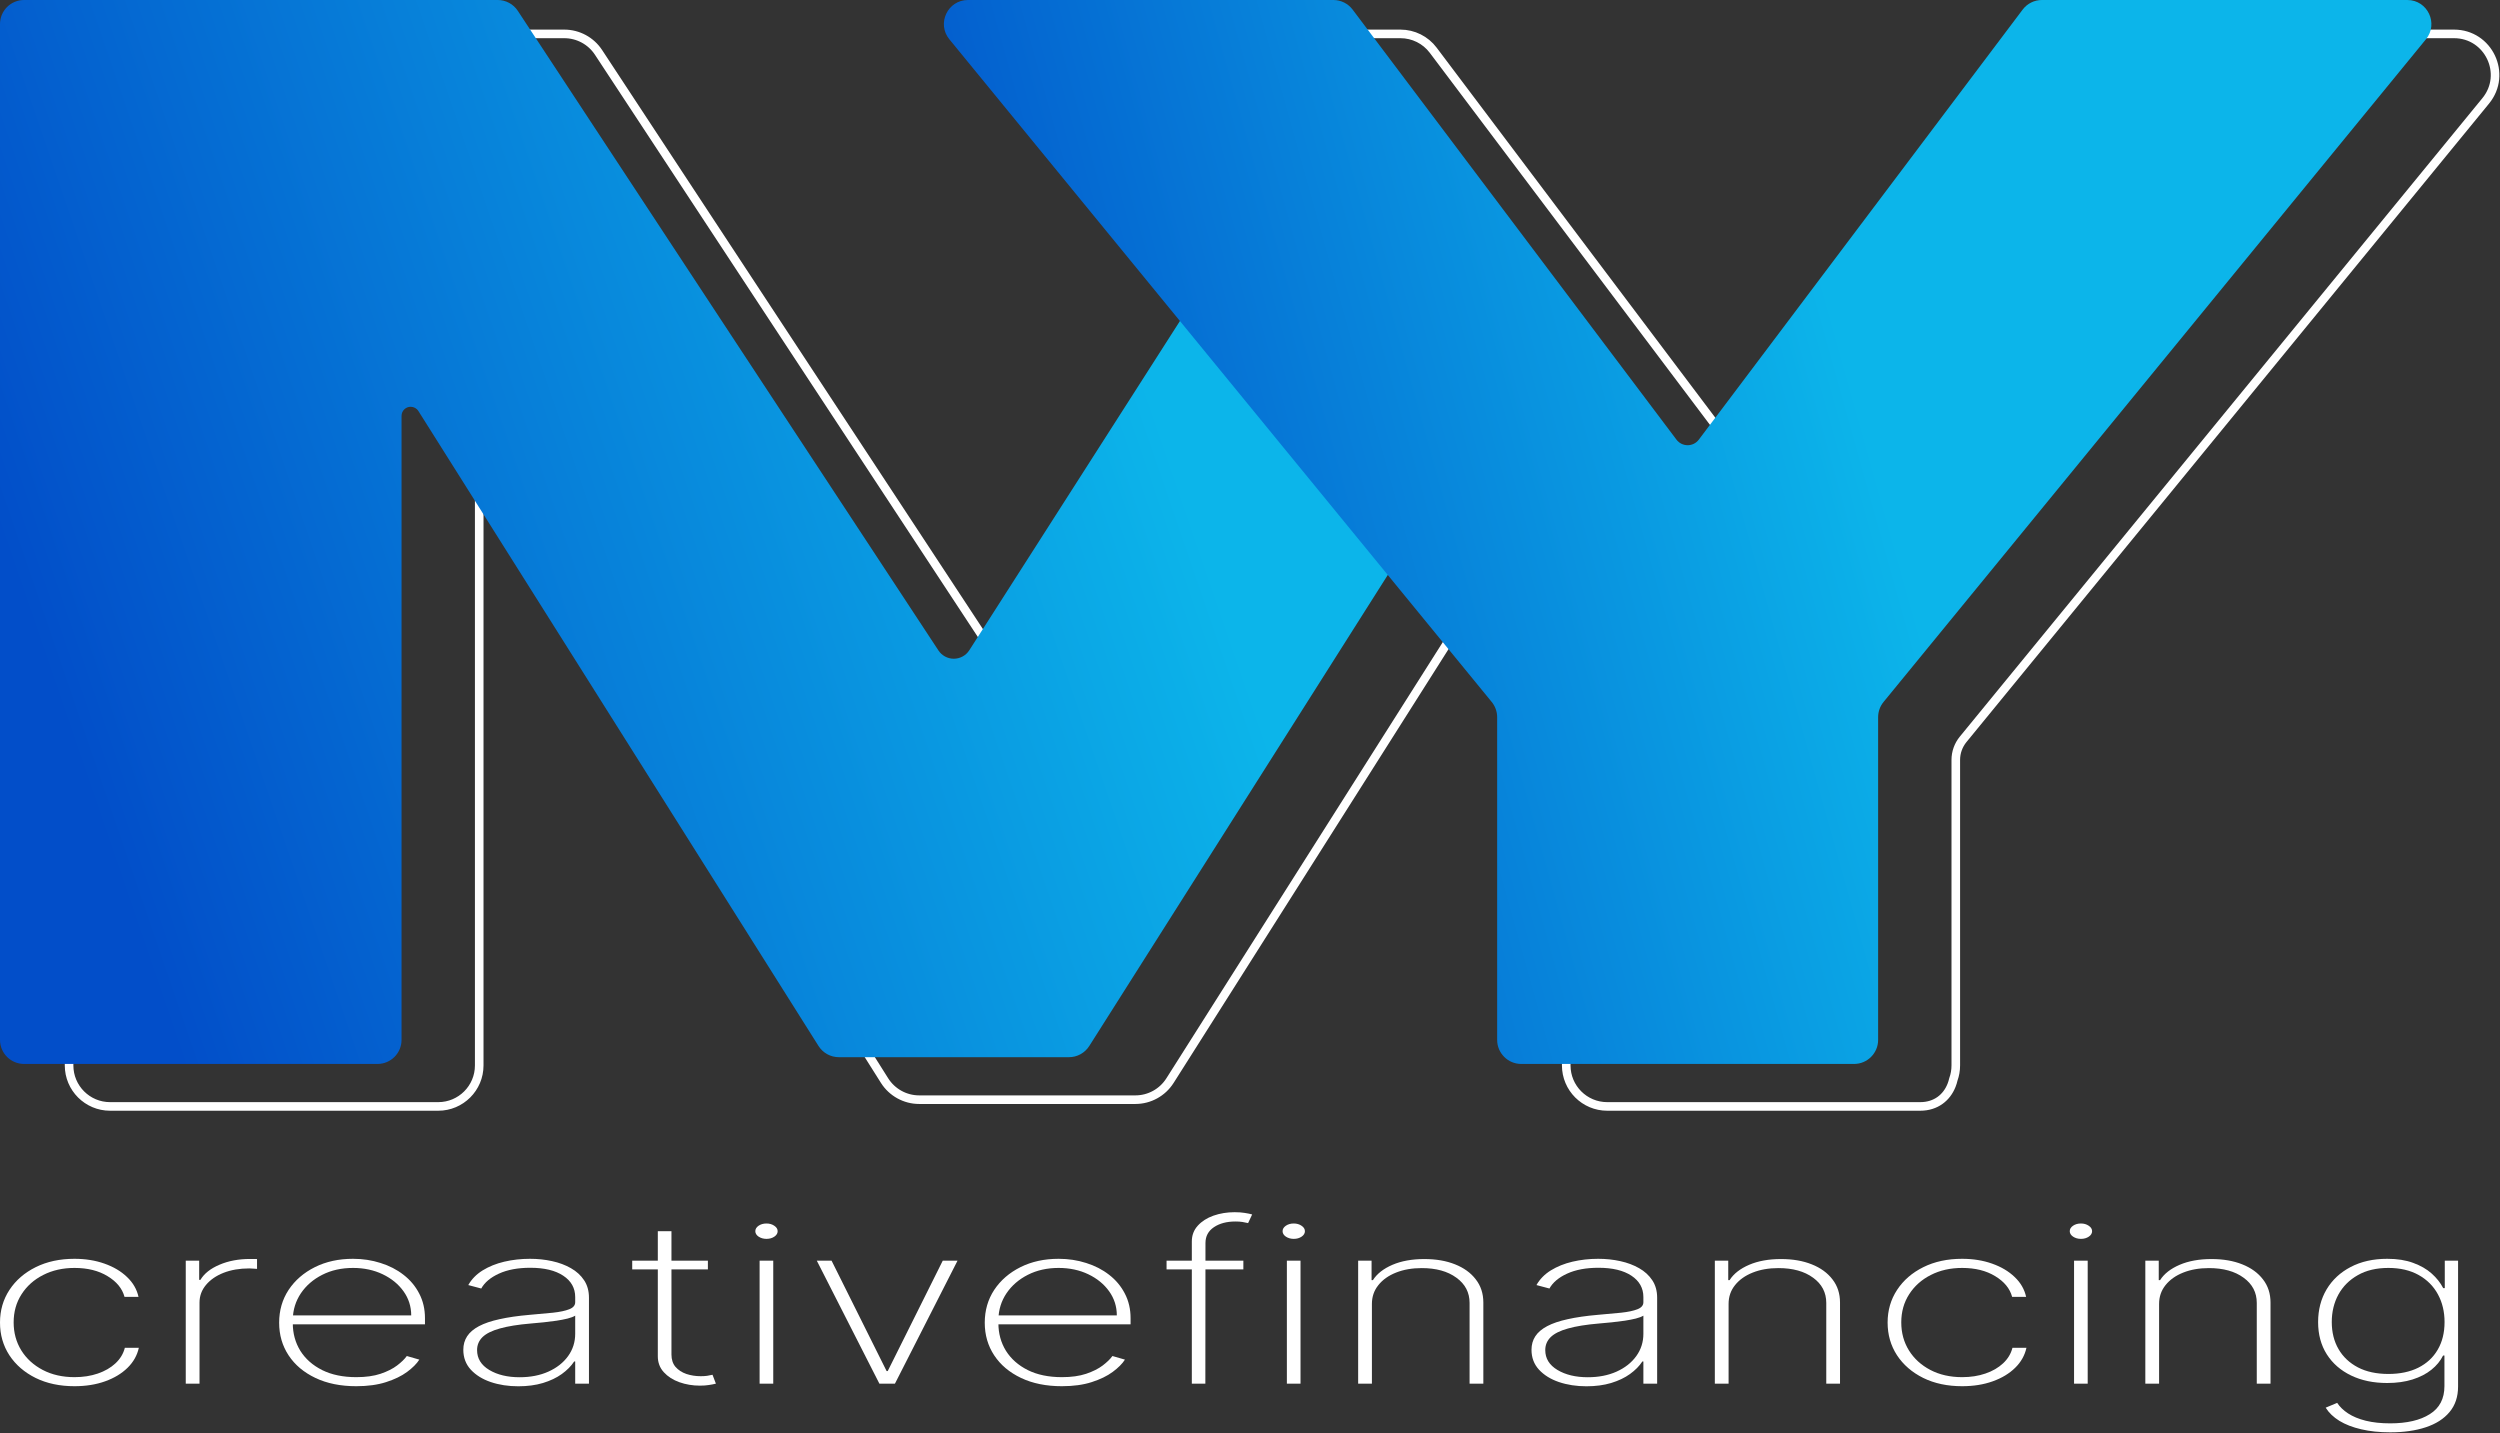
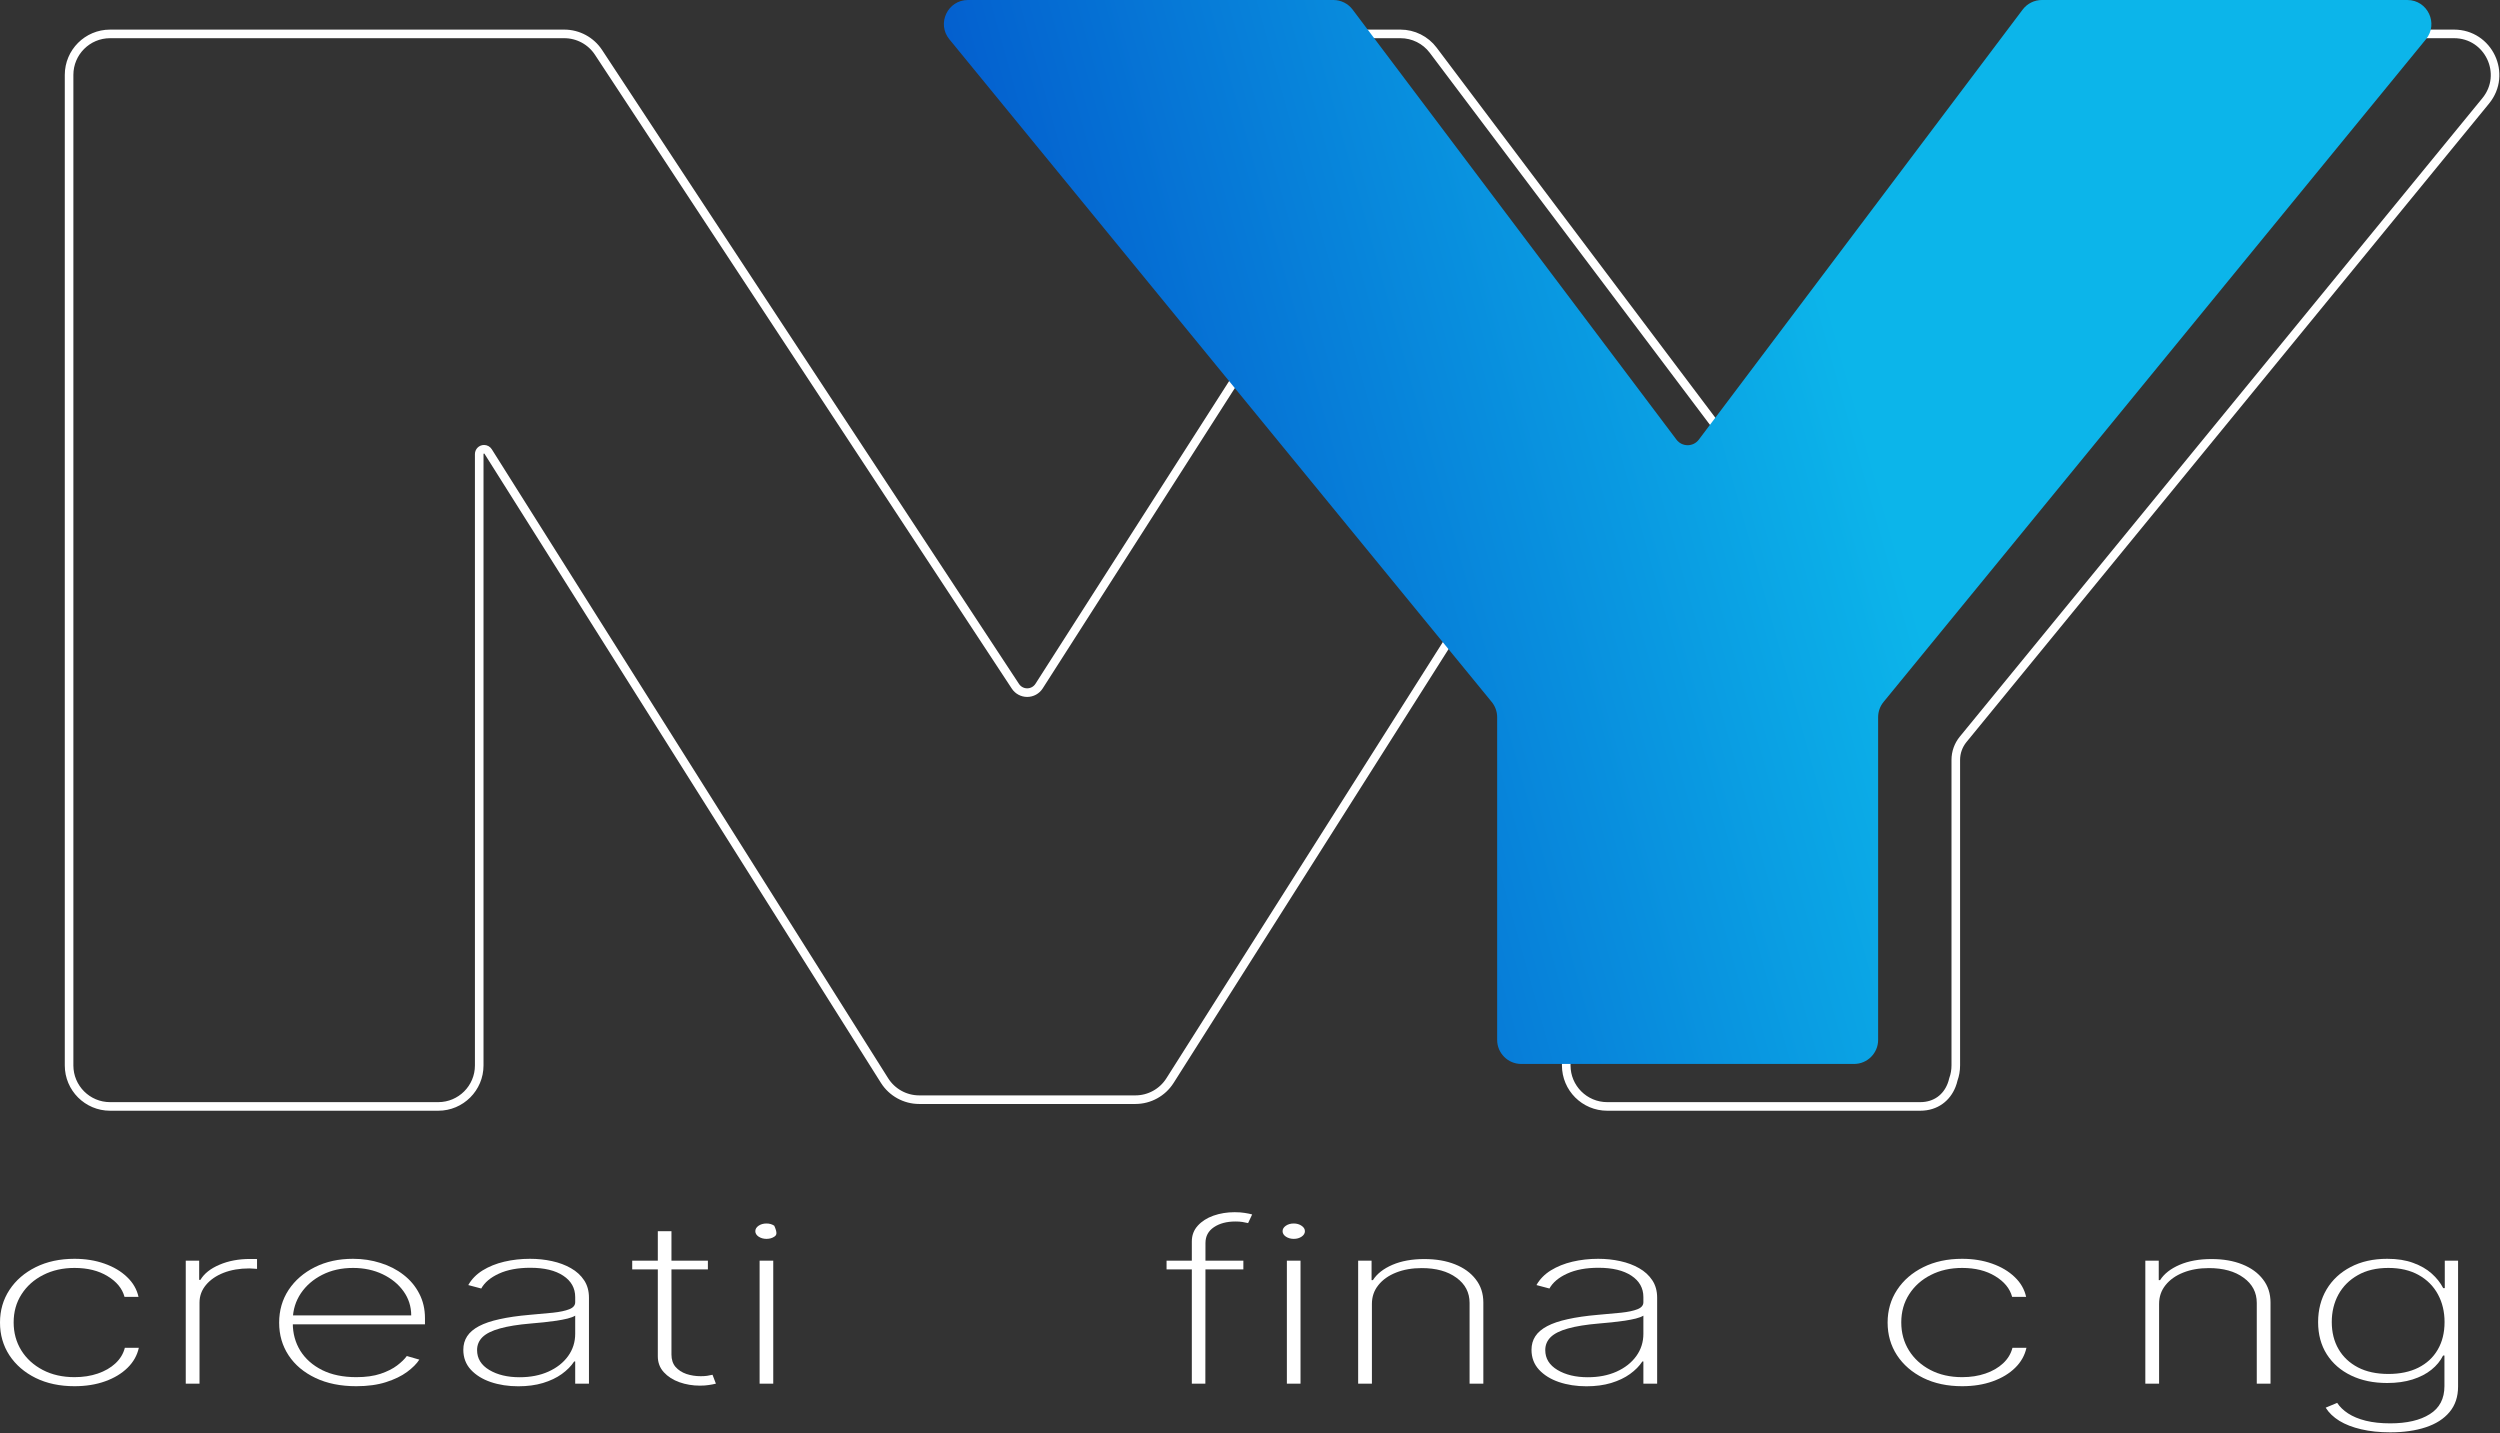
<svg xmlns="http://www.w3.org/2000/svg" width="1455" height="834" viewBox="0 0 1455 834" fill="none">
  <rect x="0" y="0" width="1455" height="834" fill="#333333" stroke="none" />
  <path d="M726.342 209.239L604.736 399.327C603.227 401.685 600.62 403.112 597.821 403.112C595.058 403.112 592.48 401.722 590.962 399.413L348.336 30.478C343.925 23.771 336.436 19.732 328.407 19.732H64.057C50.884 19.732 40.205 30.411 40.205 43.584V620.092C40.205 633.266 50.884 643.945 64.057 643.945H255.053C268.226 643.945 278.905 633.266 278.905 620.092V264.284C278.905 262.731 280.164 261.472 281.717 261.472C282.682 261.472 283.58 261.968 284.095 262.785L514.8 628.879C519.168 635.81 526.787 640.014 534.979 640.014H660.785C668.956 640.014 676.558 635.832 680.932 628.93L850.649 361.119L907.287 430.32C910.044 433.688 911.55 437.907 911.55 442.26V620.092C911.55 633.266 922.229 643.945 935.403 643.945H940.676H1114.42H1117.54C1126.7 643.945 1132.98 638.791 1135.79 631.682C1136.24 630.554 1136.6 629.379 1136.87 628.169C1137.78 625.647 1138.27 622.927 1138.27 620.092V442.26C1138.27 437.907 1139.78 433.688 1142.53 430.32L1446.7 58.688C1459.44 43.114 1448.36 19.728 1428.24 19.728H1234.75C1227.26 19.728 1220.2 23.247 1215.69 29.232L1029.41 276.6C1028.35 278.013 1026.68 278.844 1024.91 278.844C1023.14 278.844 1021.48 278.013 1020.41 276.6L834.126 29.232C829.62 23.247 822.564 19.728 815.072 19.728H621.58C601.456 19.728 590.376 43.114 603.122 58.688L726.342 209.239Z" stroke="white" stroke-width="5" />
-   <path d="M0 14C0 6.268 6.268 0 14 0H289.667C294.379 0 298.775 2.37 301.365 6.308L546.169 378.557C548.149 381.569 551.512 383.382 555.116 383.382V383.382C558.768 383.382 562.169 381.521 564.137 378.444L780.047 40.946C785.848 31.878 799.287 32.477 804.258 42.026L1089.5 589.929C1094.23 599.012 1087.92 609.931 1077.7 610.381L891.234 618.574C883.268 618.924 876.619 612.561 876.619 604.588V244.175C876.619 241.239 874.239 238.858 871.302 238.858V238.858C869.481 238.858 867.786 239.79 866.811 241.329L633.951 608.78C631.384 612.831 626.921 615.286 622.125 615.286H488.218C483.409 615.286 478.937 612.818 476.373 608.75L243.506 239.221C242.533 237.678 240.836 236.742 239.012 236.742V236.742C236.079 236.742 233.7 239.12 233.7 242.053V605.217C233.7 612.949 227.432 619.217 219.7 619.217H14C6.268 619.217 0 612.949 0 605.217V14Z" fill="url(#paint0_linear_1295_265)" />
  <path d="M552.523 22.867C545.042 13.726 551.545 0 563.357 0H776.035C780.432 0 784.574 2.066 787.219 5.578L975.71 255.876C977.247 257.916 979.652 259.116 982.206 259.116V259.116C984.76 259.116 987.165 257.916 988.702 255.876L1177.19 5.578C1179.84 2.066 1183.98 0 1188.38 0H1401.05C1412.87 0 1419.37 13.726 1411.89 22.867L1096.23 408.54C1094.18 411.041 1093.07 414.174 1093.07 417.407V605.217C1093.07 612.949 1086.8 619.217 1079.07 619.217H885.346C877.614 619.217 871.346 612.949 871.346 605.217V417.407C871.346 414.174 870.227 411.041 868.18 408.54L552.523 22.867Z" fill="url(#paint1_linear_1295_265)" />
  <path d="M43.388 806.772C34.811 806.772 27.263 805.172 20.742 801.972C14.222 798.741 9.124 794.329 5.448 788.736C1.816 783.144 0 776.806 0 769.722C0 762.638 1.838 756.3 5.514 750.708C9.19 745.115 14.288 740.703 20.808 737.472C27.328 734.241 34.833 732.625 43.323 732.625C49.712 732.625 55.532 733.557 60.783 735.422C66.078 737.286 70.454 739.88 73.911 743.204C77.412 746.529 79.644 750.381 80.607 754.762H72.467C71.154 749.915 67.872 745.907 62.621 742.738C57.414 739.538 51.003 737.938 43.388 737.938C36.562 737.938 30.479 739.305 25.14 742.039C19.802 744.742 15.601 748.486 12.537 753.271C9.474 758.024 7.943 763.477 7.943 769.629C7.943 775.687 9.43 781.124 12.406 785.94C15.382 790.725 19.539 794.515 24.878 797.311C30.217 800.108 36.387 801.506 43.388 801.506C48.333 801.506 52.841 800.807 56.91 799.409C61.024 798.01 64.459 796.022 67.216 793.443C69.973 790.865 71.789 787.851 72.664 784.402H80.804C79.841 788.814 77.653 792.698 74.24 796.053C70.826 799.409 66.472 802.034 61.177 803.929C55.882 805.824 49.953 806.772 43.388 806.772Z" fill="white" />
  <path d="M108.11 805.281V733.697H115.921V744.882H116.643C118.831 741.216 122.529 738.28 127.737 736.074C132.944 733.837 138.874 732.719 145.525 732.719C146.225 732.719 146.926 732.719 147.626 732.719C148.326 732.719 148.982 732.734 149.595 732.765V738.497C149.07 738.466 148.435 738.42 147.691 738.358C146.991 738.264 146.116 738.218 145.066 738.218C139.464 738.218 134.476 739.072 130.1 740.781C125.767 742.49 122.354 744.851 119.86 747.865C117.365 750.847 116.118 754.265 116.118 758.118V805.281H108.11Z" fill="white" />
  <path d="M207.359 806.772C198.257 806.772 190.336 805.172 183.597 801.972C176.858 798.772 171.65 794.391 167.974 788.83C164.298 783.268 162.461 776.93 162.461 769.815C162.461 762.669 164.298 756.3 167.974 750.708C171.694 745.115 176.792 740.703 183.269 737.472C189.745 734.241 197.141 732.625 205.455 732.625C211.1 732.625 216.439 733.433 221.471 735.049C226.548 736.633 231.011 738.932 234.862 741.946C238.757 744.96 241.798 748.595 243.986 752.851C246.218 757.108 247.334 761.893 247.334 767.205V770.747H167.515V765.574H239.326C239.326 760.386 237.838 755.71 234.862 751.546C231.886 747.383 227.839 744.074 222.719 741.62C217.599 739.165 211.844 737.938 205.455 737.938C198.76 737.938 192.786 739.274 187.535 741.946C182.328 744.587 178.192 748.16 175.129 752.665C172.11 757.17 170.534 762.203 170.403 767.765V770.095C170.403 776.06 171.869 781.42 174.801 786.173C177.777 790.896 182.021 794.639 187.535 797.405C193.049 800.139 199.657 801.506 207.359 801.506C212.872 801.506 217.577 800.853 221.471 799.548C225.41 798.212 228.626 796.597 231.121 794.702C233.615 792.806 235.497 790.973 236.766 789.202L244.052 791.3C242.52 793.692 240.135 796.084 236.897 798.477C233.702 800.838 229.633 802.811 224.688 804.395C219.787 805.98 214.01 806.772 207.359 806.772Z" fill="white" />
  <path d="M301.619 806.819C295.798 806.819 290.46 805.995 285.602 804.349C280.789 802.702 276.916 800.294 273.984 797.125C271.096 793.956 269.652 790.103 269.652 785.567C269.652 782.585 270.396 779.959 271.883 777.691C273.371 775.423 275.669 773.466 278.776 771.819C281.883 770.172 285.865 768.821 290.722 767.765C295.58 766.677 301.378 765.838 308.117 765.248C313.237 764.813 317.81 764.394 321.836 763.99C325.862 763.555 329.013 762.887 331.288 761.986C333.607 761.085 334.767 759.718 334.767 757.885V754.902C334.767 749.682 332.448 745.535 327.809 742.459C323.171 739.383 316.782 737.845 308.642 737.845C301.422 737.845 295.339 738.979 290.394 741.247C285.493 743.484 282.058 746.373 280.088 749.915L272.54 747.911C274.465 744.494 277.244 741.651 280.876 739.383C284.552 737.115 288.753 735.422 293.479 734.303C298.249 733.185 303.238 732.625 308.445 732.625C312.953 732.625 317.241 733.076 321.311 733.977C325.424 734.878 329.078 736.245 332.273 738.078C335.511 739.911 338.071 742.257 339.953 745.115C341.834 747.942 342.775 751.329 342.775 755.275V805.281H334.767V792.371H334.176C332.426 795.043 330.019 797.482 326.956 799.688C323.936 801.863 320.282 803.603 315.994 804.908C311.749 806.182 306.957 806.819 301.619 806.819ZM302.406 801.552C308.708 801.552 314.287 800.465 319.145 798.29C324.046 796.084 327.875 793.07 330.632 789.249C333.389 785.427 334.767 781.093 334.767 776.247V765.714C333.761 766.335 332.295 766.895 330.369 767.392C328.488 767.858 326.343 768.277 323.936 768.65C321.573 768.992 319.079 769.303 316.453 769.582C313.872 769.831 311.355 770.064 308.905 770.281C301.553 770.903 295.558 771.866 290.919 773.171C286.324 774.444 282.955 776.122 280.811 778.204C278.71 780.285 277.66 782.802 277.66 785.754C277.66 790.632 280.023 794.484 284.749 797.311C289.475 800.139 295.361 801.552 302.406 801.552Z" fill="white" />
  <path d="M411.993 733.697V738.777H367.948V733.697H411.993ZM382.849 716.547H390.791V788.363C390.791 791.284 391.579 793.676 393.154 795.54C394.774 797.374 396.874 798.741 399.456 799.642C402.082 800.512 404.882 800.947 407.858 800.947C409.302 800.947 410.549 800.869 411.599 800.713C412.693 800.558 413.722 800.356 414.685 800.108L416.654 805.281C415.428 805.591 414.072 805.855 412.584 806.073C411.096 806.321 409.346 806.446 407.333 806.446C403.132 806.446 399.15 805.778 395.386 804.442C391.667 803.106 388.647 801.164 386.328 798.616C384.009 796.069 382.849 792.993 382.849 789.389V716.547Z" fill="white" />
-   <path d="M442.09 805.281V733.697H450.032V805.281H442.09ZM446.094 721.021C444.343 721.021 442.812 720.586 441.499 719.716C440.23 718.846 439.595 717.79 439.595 716.547C439.595 715.304 440.23 714.248 441.499 713.378C442.768 712.508 444.299 712.073 446.094 712.073C447.844 712.073 449.354 712.508 450.623 713.378C451.936 714.248 452.592 715.304 452.592 716.547C452.592 717.79 451.957 718.846 450.688 719.716C449.419 720.586 447.888 721.021 446.094 721.021Z" fill="white" />
-   <path d="M557.289 733.697L520.858 805.281H511.8L475.369 733.697H483.968L516.001 797.964H516.657L548.69 733.697H557.289Z" fill="white" />
-   <path d="M618.023 806.772C608.921 806.772 601 805.172 594.261 801.972C587.522 798.772 582.314 794.391 578.638 788.83C574.962 783.268 573.125 776.93 573.125 769.815C573.125 762.669 574.962 756.3 578.638 750.708C582.358 745.115 587.456 740.703 593.933 737.472C600.409 734.241 607.805 732.625 616.119 732.625C621.764 732.625 627.103 733.433 632.135 735.049C637.212 736.633 641.675 738.932 645.526 741.946C649.421 744.96 652.462 748.595 654.65 752.851C656.882 757.108 657.998 761.893 657.998 767.205V770.747H578.179V765.574H649.99C649.99 760.386 648.502 755.71 645.526 751.546C642.55 747.383 638.503 744.074 633.383 741.62C628.263 739.165 622.508 737.938 616.119 737.938C609.424 737.938 603.451 739.274 598.199 741.946C592.992 744.587 588.856 748.16 585.793 752.665C582.774 757.17 581.198 762.203 581.067 767.765V770.095C581.067 776.06 582.533 781.42 585.465 786.173C588.441 790.896 592.685 794.639 598.199 797.405C603.713 800.139 610.321 801.506 618.023 801.506C623.537 801.506 628.241 800.853 632.135 799.548C636.074 798.212 639.29 796.597 641.785 794.702C644.279 792.806 646.161 790.973 647.43 789.202L654.716 791.3C653.184 793.692 650.799 796.084 647.561 798.477C644.367 800.838 640.297 802.811 635.352 804.395C630.451 805.98 624.674 806.772 618.023 806.772Z" fill="white" />
+   <path d="M442.09 805.281V733.697H450.032V805.281H442.09ZM446.094 721.021C444.343 721.021 442.812 720.586 441.499 719.716C440.23 718.846 439.595 717.79 439.595 716.547C439.595 715.304 440.23 714.248 441.499 713.378C442.768 712.508 444.299 712.073 446.094 712.073C447.844 712.073 449.354 712.508 450.623 713.378C452.592 717.79 451.957 718.846 450.688 719.716C449.419 720.586 447.888 721.021 446.094 721.021Z" fill="white" />
  <path d="M723.638 733.697V738.777H678.937V733.697H723.638ZM693.641 805.281V722.559C693.641 718.955 694.8 715.879 697.12 713.331C699.439 710.784 702.48 708.842 706.244 707.506C710.051 706.17 714.143 705.502 718.519 705.502C720.838 705.502 722.807 705.642 724.426 705.921C726.089 706.17 727.533 706.465 728.758 706.807L726.395 711.84C725.389 711.592 724.295 711.374 723.113 711.188C721.976 711.001 720.619 710.908 719.044 710.908C713.967 710.908 709.788 712.011 706.506 714.217C703.224 716.423 701.583 719.499 701.583 723.444L701.518 805.281H693.641Z" fill="white" />
  <path d="M748.959 805.281V733.697H756.902V805.281H748.959ZM752.963 721.021C751.213 721.021 749.681 720.586 748.369 719.716C747.1 718.846 746.465 717.79 746.465 716.547C746.465 715.304 747.1 714.248 748.369 713.378C749.638 712.508 751.169 712.073 752.963 712.073C754.714 712.073 756.224 712.508 757.493 713.378C758.805 714.248 759.462 715.304 759.462 716.547C759.462 717.79 758.827 718.846 757.558 719.716C756.289 720.586 754.758 721.021 752.963 721.021Z" fill="white" />
  <path d="M798.452 758.863V805.281H790.444V733.697H798.255V745.022H799.043C801.406 741.325 805.192 738.358 810.399 736.121C815.606 733.884 821.799 732.765 828.975 732.765C835.758 732.765 841.71 733.79 846.83 735.841C851.993 737.892 856.019 740.812 858.907 744.603C861.839 748.362 863.305 752.851 863.305 758.071V805.281H855.297V758.304C855.297 752.214 852.737 747.321 847.617 743.624C842.541 739.896 835.824 738.031 827.466 738.031C821.864 738.031 816.876 738.901 812.499 740.641C808.123 742.381 804.688 744.82 802.194 747.958C799.7 751.065 798.452 754.7 798.452 758.863Z" fill="white" />
  <path d="M923.301 806.819C917.481 806.819 912.142 805.995 907.285 804.349C902.471 802.702 898.598 800.294 895.666 797.125C892.778 793.956 891.334 790.103 891.334 785.567C891.334 782.585 892.078 779.959 893.566 777.691C895.053 775.423 897.351 773.466 900.458 771.819C903.565 770.172 907.547 768.821 912.404 767.765C917.262 766.677 923.06 765.838 929.799 765.248C934.919 764.813 939.492 764.394 943.518 763.99C947.544 763.555 950.695 762.887 952.97 761.986C955.29 761.085 956.449 759.718 956.449 757.885V754.902C956.449 749.682 954.13 745.535 949.491 742.459C944.853 739.383 938.464 737.845 930.324 737.845C923.104 737.845 917.021 738.979 912.076 741.247C907.175 743.484 903.74 746.373 901.771 749.915L894.222 747.911C896.147 744.494 898.926 741.651 902.558 739.383C906.234 737.115 910.435 735.422 915.161 734.303C919.931 733.185 924.92 732.625 930.127 732.625C934.635 732.625 938.923 733.076 942.993 733.977C947.106 734.878 950.761 736.245 953.955 738.078C957.193 739.911 959.753 742.257 961.635 745.115C963.517 747.942 964.458 751.329 964.458 755.275V805.281H956.449V792.371H955.859C954.108 795.043 951.701 797.482 948.638 799.688C945.619 801.863 941.965 803.603 937.676 804.908C933.431 806.182 928.64 806.819 923.301 806.819ZM924.089 801.552C930.39 801.552 935.969 800.465 940.827 798.29C945.728 796.084 949.557 793.07 952.314 789.249C955.071 785.427 956.449 781.093 956.449 776.247V765.714C955.443 766.335 953.977 766.895 952.051 767.392C950.17 767.858 948.025 768.277 945.619 768.65C943.256 768.992 940.761 769.303 938.136 769.582C935.554 769.831 933.038 770.064 930.587 770.281C923.235 770.903 917.24 771.866 912.601 773.171C908.007 774.444 904.637 776.122 902.493 778.204C900.392 780.285 899.342 782.802 899.342 785.754C899.342 790.632 901.705 794.484 906.431 797.311C911.157 800.139 917.043 801.552 924.089 801.552Z" fill="white" />
-   <path d="M1006.04 758.863V805.281H998.033V733.697H1005.84V745.022H1006.63C1008.99 741.325 1012.78 738.358 1017.99 736.121C1023.19 733.884 1029.39 732.765 1036.56 732.765C1043.35 732.765 1049.3 733.79 1054.42 735.841C1059.58 737.892 1063.61 740.812 1066.5 744.603C1069.43 748.362 1070.89 752.851 1070.89 758.071V805.281H1062.89V758.304C1062.89 752.214 1060.33 747.321 1055.21 743.624C1050.13 739.896 1043.41 738.031 1035.05 738.031C1029.45 738.031 1024.46 738.901 1020.09 740.641C1015.71 742.381 1012.28 744.82 1009.78 747.958C1007.29 751.065 1006.04 754.7 1006.04 758.863Z" fill="white" />
  <path d="M1141.98 806.772C1133.41 806.772 1125.86 805.172 1119.34 801.972C1112.82 798.741 1107.72 794.329 1104.04 788.736C1100.41 783.144 1098.59 776.806 1098.59 769.722C1098.59 762.638 1100.43 756.3 1104.11 750.708C1107.78 745.115 1112.88 740.703 1119.4 737.472C1125.92 734.241 1133.43 732.625 1141.92 732.625C1148.31 732.625 1154.13 733.557 1159.38 735.422C1164.67 737.286 1169.05 739.88 1172.51 743.204C1176.01 746.529 1178.24 750.381 1179.2 754.762H1171.06C1169.75 749.915 1166.47 745.907 1161.22 742.738C1156.01 739.538 1149.6 737.938 1141.98 737.938C1135.16 737.938 1129.07 739.305 1123.73 742.039C1118.4 744.742 1114.19 748.486 1111.13 753.271C1108.07 758.024 1106.54 763.477 1106.54 769.629C1106.54 775.687 1108.02 781.124 1111 785.94C1113.98 790.725 1118.13 794.515 1123.47 797.311C1128.81 800.108 1134.98 801.506 1141.98 801.506C1146.93 801.506 1151.43 800.807 1155.5 799.409C1159.62 798.01 1163.05 796.022 1165.81 793.443C1168.57 790.865 1170.38 787.851 1171.26 784.402H1179.4C1178.43 788.814 1176.25 792.698 1172.83 796.053C1169.42 799.409 1165.07 802.034 1159.77 803.929C1154.48 805.824 1148.55 806.772 1141.98 806.772Z" fill="white" />
-   <path d="M1207.1 805.281V733.697H1215.04V805.281H1207.1ZM1211.1 721.021C1209.35 721.021 1207.82 720.586 1206.51 719.716C1205.24 718.846 1204.6 717.79 1204.6 716.547C1204.6 715.304 1205.24 714.248 1206.51 713.378C1207.78 712.508 1209.31 712.073 1211.1 712.073C1212.85 712.073 1214.36 712.508 1215.63 713.378C1216.94 714.248 1217.6 715.304 1217.6 716.547C1217.6 717.79 1216.97 718.846 1215.7 719.716C1214.43 720.586 1212.9 721.021 1211.1 721.021Z" fill="white" />
  <path d="M1256.59 758.863V805.281H1248.58V733.697H1256.39V745.022H1257.18C1259.54 741.325 1263.33 738.358 1268.54 736.121C1273.75 733.884 1279.94 732.765 1287.11 732.765C1293.9 732.765 1299.85 733.79 1304.97 735.841C1310.13 737.892 1314.16 740.812 1317.05 744.603C1319.98 748.362 1321.44 752.851 1321.44 758.071V805.281H1313.44V758.304C1313.44 752.214 1310.88 747.321 1305.76 743.624C1300.68 739.896 1293.96 738.031 1285.6 738.031C1280 738.031 1275.01 738.901 1270.64 740.641C1266.26 742.381 1262.83 744.82 1260.33 747.958C1257.84 751.065 1256.59 754.7 1256.59 758.863Z" fill="white" />
  <path d="M1391.09 833.616C1384.83 833.616 1379.21 833.025 1374.22 831.845C1369.23 830.695 1364.99 829.049 1361.48 826.905C1358.03 824.761 1355.38 822.213 1353.54 819.262L1360.24 816.466C1361.73 818.765 1363.85 820.815 1366.6 822.617C1369.36 824.419 1372.77 825.833 1376.84 826.858C1380.96 827.884 1385.71 828.396 1391.09 828.396C1400.8 828.396 1408.48 826.61 1414.13 823.037C1419.82 819.495 1422.66 814.058 1422.66 806.725V788.923H1421.87C1420.34 792.03 1418.07 794.795 1415.05 797.218C1412.07 799.611 1408.42 801.49 1404.09 802.857C1399.75 804.224 1394.83 804.908 1389.32 804.908C1381.35 804.908 1374.35 803.448 1368.31 800.527C1362.27 797.607 1357.57 793.505 1354.2 788.224C1350.83 782.911 1349.14 776.666 1349.14 769.489C1349.14 762.312 1350.79 755.958 1354.07 750.428C1357.39 744.867 1362.08 740.517 1368.11 737.379C1374.15 734.21 1381.24 732.625 1389.38 732.625C1395.2 732.625 1400.23 733.418 1404.48 735.002C1408.77 736.556 1412.36 738.622 1415.24 741.2C1418.13 743.779 1420.36 746.606 1421.94 749.682H1422.86V733.697H1430.6V806.958C1430.6 812.924 1428.94 817.879 1425.62 821.825C1422.33 825.771 1417.72 828.722 1411.77 830.68C1405.86 832.637 1398.97 833.616 1391.09 833.616ZM1390.04 799.642C1396.78 799.642 1402.58 798.43 1407.43 796.007C1412.33 793.552 1416.1 790.072 1418.72 785.567C1421.39 781.031 1422.73 775.656 1422.73 769.442C1422.73 763.415 1421.44 758.024 1418.85 753.271C1416.27 748.517 1412.53 744.773 1407.63 742.039C1402.73 739.305 1396.87 737.938 1390.04 737.938C1383.08 737.938 1377.15 739.336 1372.25 742.133C1367.35 744.898 1363.59 748.657 1360.96 753.411C1358.38 758.164 1357.09 763.508 1357.09 769.442C1357.09 775.408 1358.4 780.658 1361.03 785.194C1363.65 789.699 1367.41 793.241 1372.32 795.82C1377.22 798.368 1383.12 799.642 1390.04 799.642Z" fill="white" />
  <defs>
    <linearGradient id="paint0_linear_1295_265" x1="667.565" y1="222.988" x2="42.745" y2="437.055" gradientUnits="userSpaceOnUse">
      <stop stop-color="#0CB5EA" />
      <stop offset="1" stop-color="#024EC9" />
    </linearGradient>
    <linearGradient id="paint1_linear_1295_265" x1="1078.23" y1="222.988" x2="550.087" y2="370.555" gradientUnits="userSpaceOnUse">
      <stop stop-color="#0CB5EA" />
      <stop offset="1" stop-color="#024EC9" />
    </linearGradient>
  </defs>
</svg>